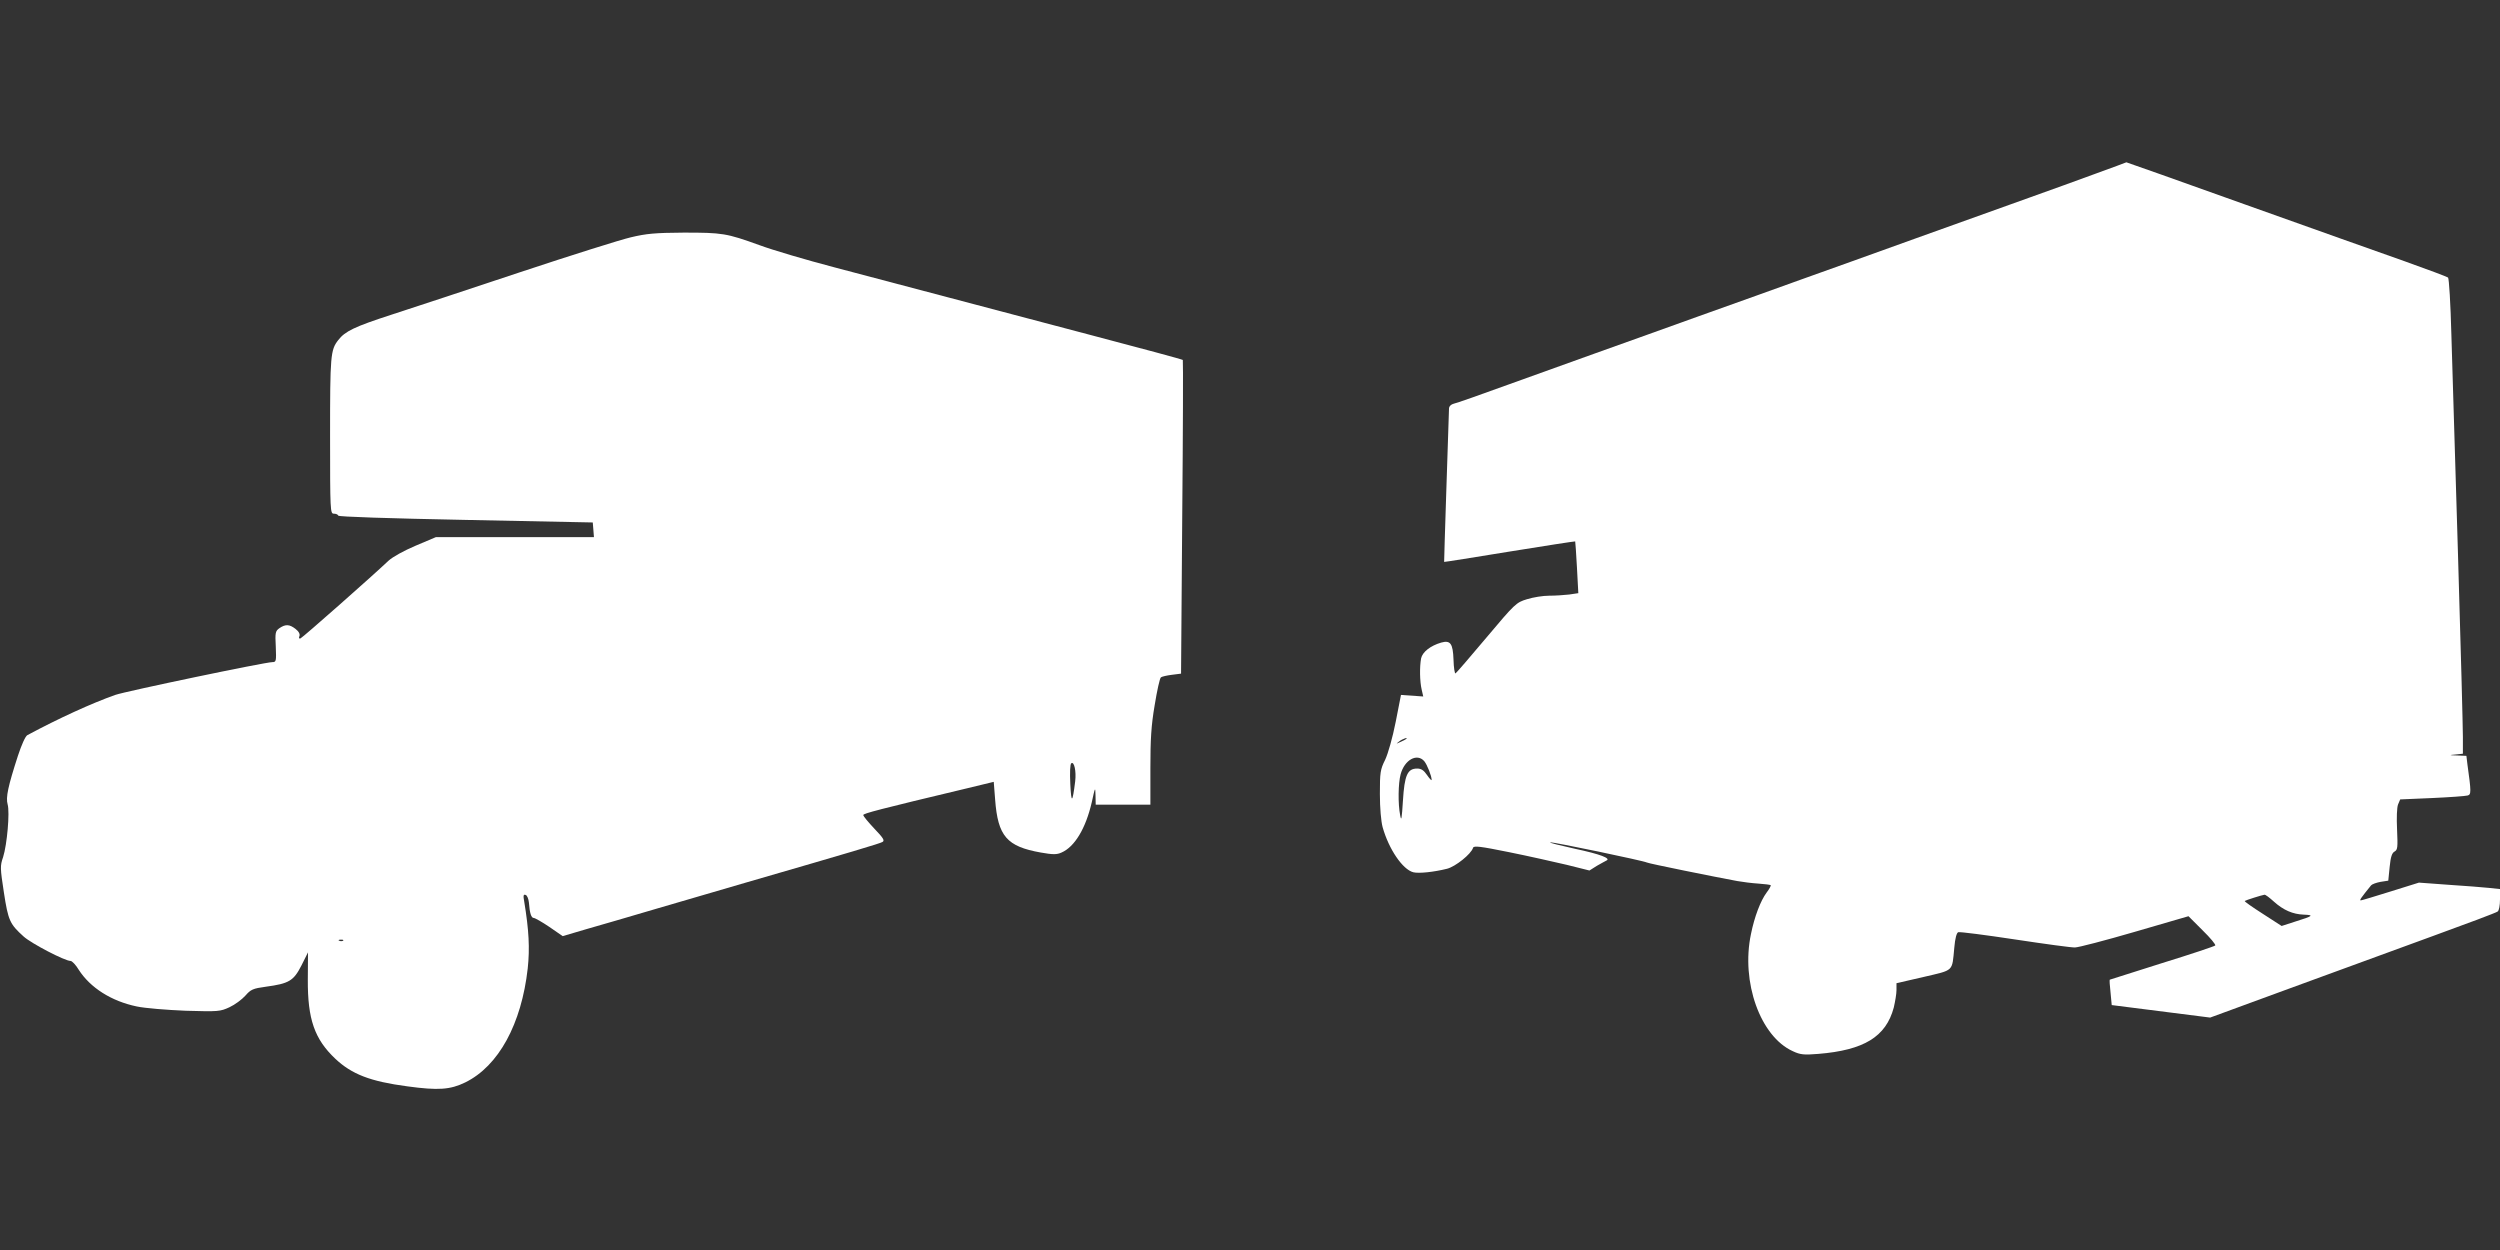
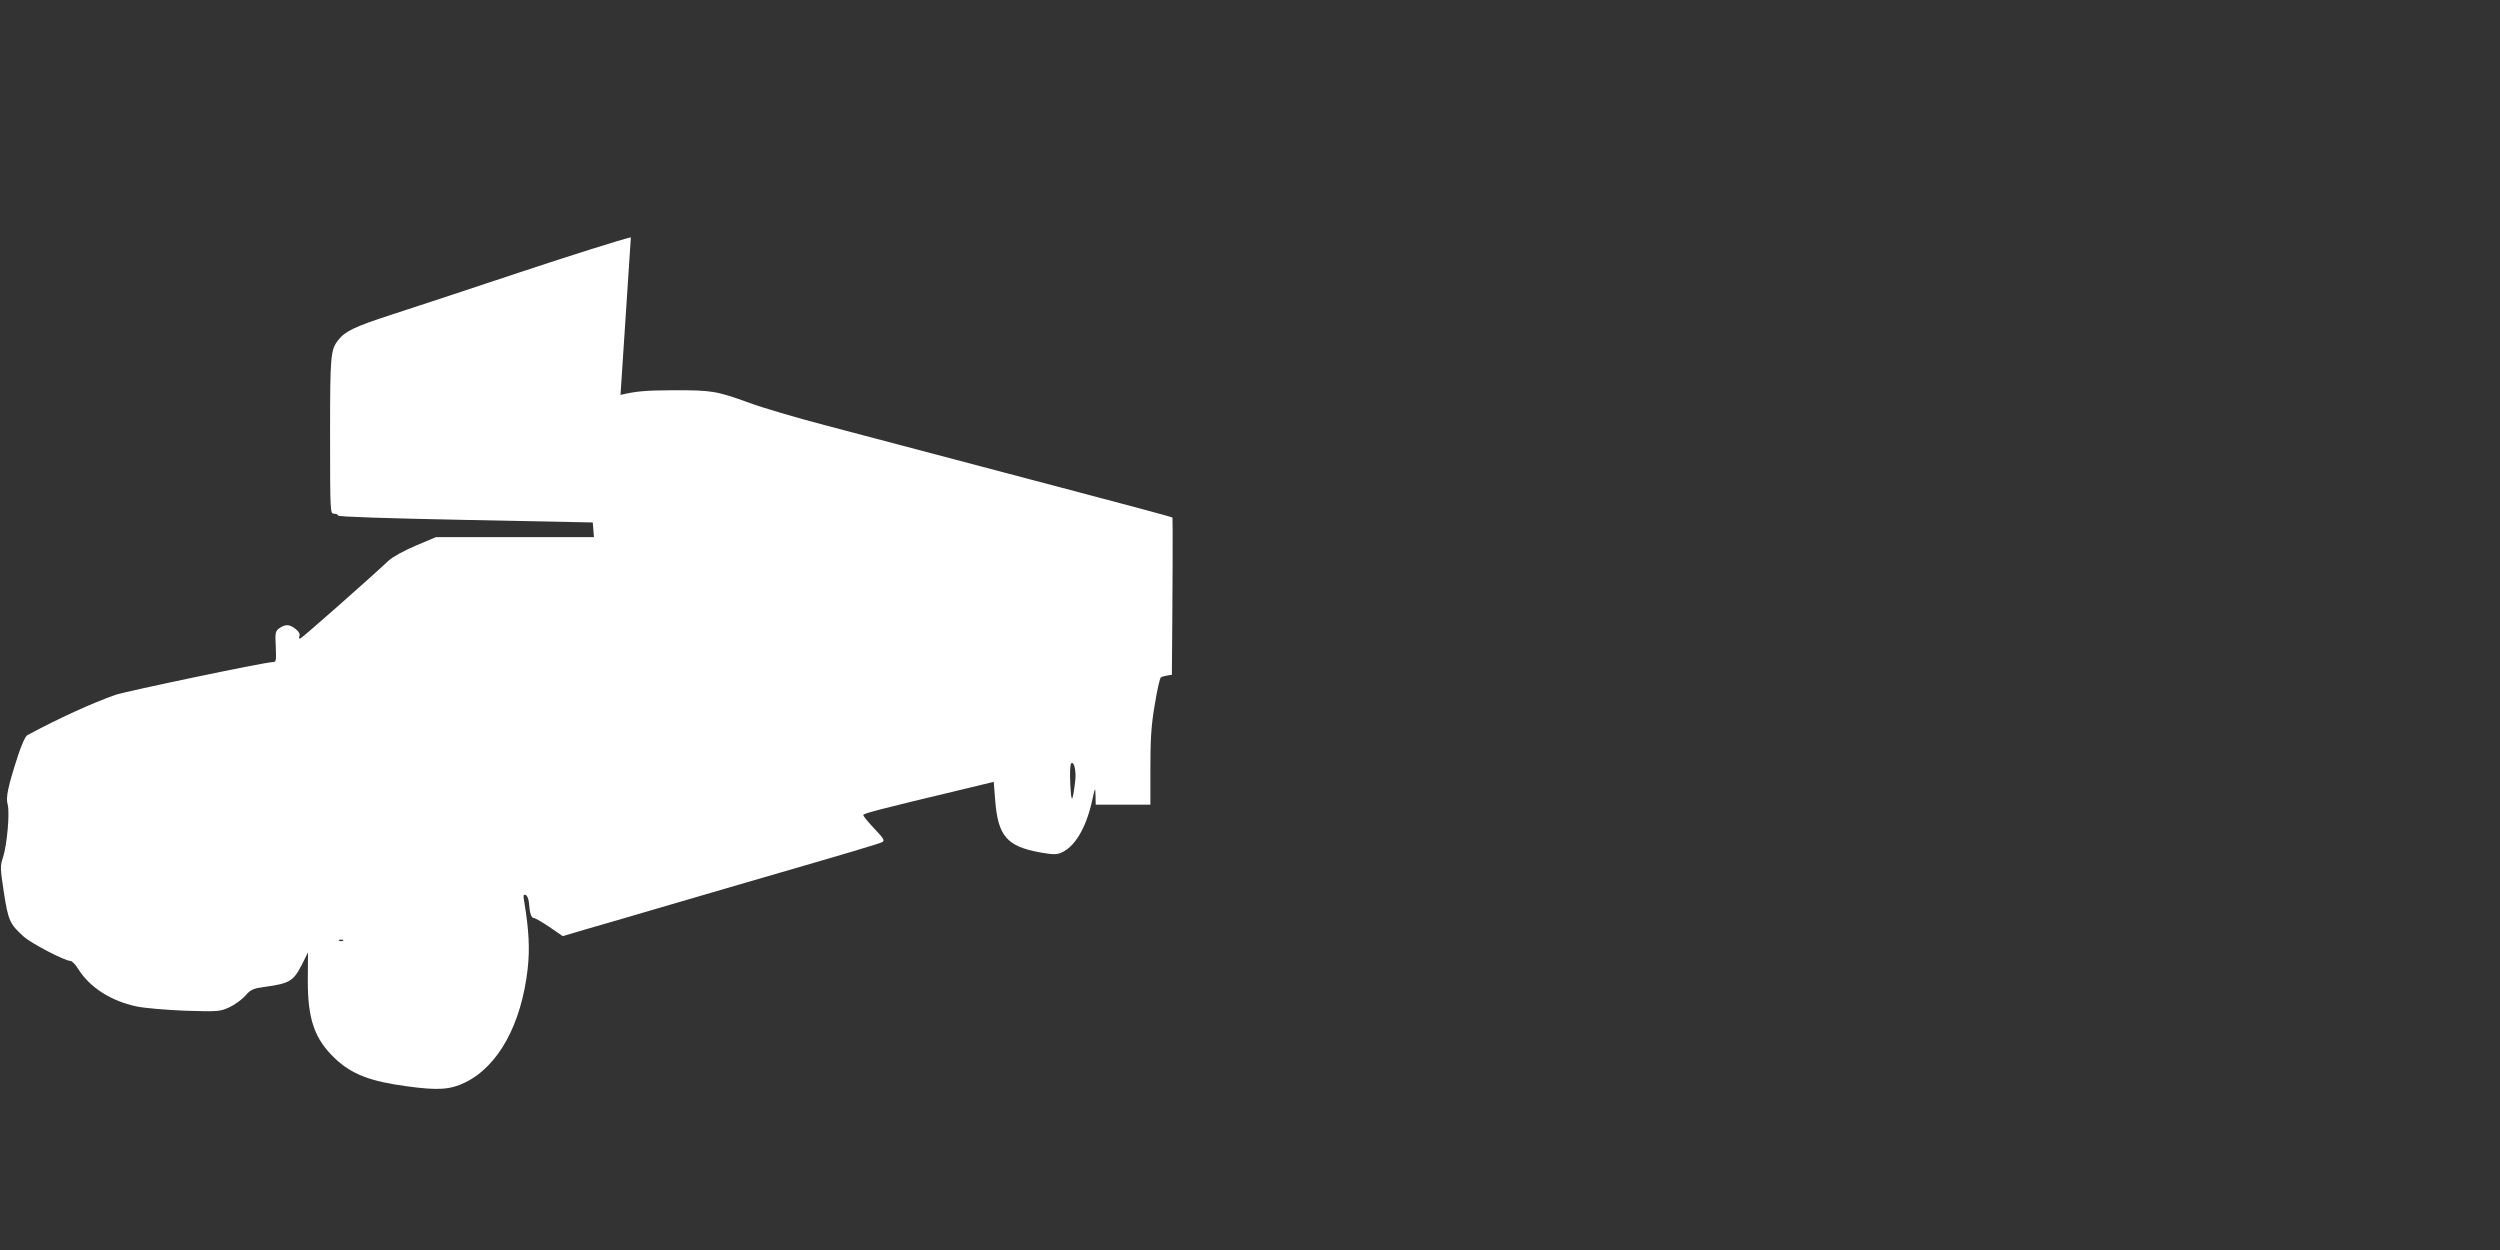
<svg xmlns="http://www.w3.org/2000/svg" version="1.0" width="1280pt" height="640pt" viewBox="0 0 1280 640" preserveAspectRatio="xMidYMid meet">
  <rect x="0" y="0" width="1280" height="640" fill="#333333" stroke="none" />
  <g transform="translate(0,640) scale(0.1,-0.1)" fill="#ffffff" stroke="none">
-     <path d="M10730 5511 c-85 -31 -238 -87 -340 -123 -102 -37 -363 -130 -580 -208 -217 -78 -480 -173 -585 -210 -104 -38 -343 -123 -530 -190 -187 -67 -425 -153 -530 -190 -104 -37 -305 -110 -445 -160 -140 -51 -265 -95 -277 -97 -13 -3 -23 -13 -24 -22 -4 -120 -26 -787 -25 -788 1 -1 152 23 335 53 184 30 335 53 336 52 1 -2 5 -62 9 -134 l7 -131 -47 -7 c-26 -3 -72 -6 -103 -6 -31 0 -81 -8 -113 -18 -55 -17 -60 -21 -208 -197 -83 -99 -154 -181 -158 -183 -4 -1 -9 30 -10 70 -3 84 -16 101 -63 88 -55 -16 -96 -48 -103 -81 -8 -43 -7 -117 3 -160 l8 -35 -57 4 -57 4 -27 -138 c-16 -81 -39 -162 -54 -194 -25 -50 -27 -65 -27 -175 0 -73 6 -140 14 -170 32 -114 103 -217 157 -231 28 -7 105 1 173 18 43 11 123 75 133 107 3 12 36 8 184 -22 99 -20 232 -50 296 -65 l116 -29 38 24 c22 12 44 25 49 27 25 11 -33 33 -160 60 -76 17 -134 31 -128 33 10 4 482 -95 495 -103 7 -5 349 -74 463 -95 28 -5 76 -11 108 -13 32 -2 60 -6 63 -8 2 -3 -7 -20 -21 -38 -31 -42 -62 -123 -80 -212 -52 -246 48 -525 214 -600 38 -18 57 -20 130 -14 235 19 347 88 387 237 7 30 14 70 14 89 l0 36 139 32 c157 37 145 25 157 150 4 48 12 76 20 79 8 3 139 -14 291 -37 152 -23 291 -42 307 -41 17 0 155 36 306 80 l275 80 72 -72 c40 -39 69 -74 65 -78 -4 -4 -126 -45 -272 -90 -146 -46 -266 -84 -268 -85 -2 -1 0 -30 4 -66 l6 -64 252 -32 252 -32 409 150 c226 83 554 203 730 267 176 64 326 120 333 126 7 5 12 32 12 62 l0 53 -57 6 c-32 3 -125 11 -208 16 l-150 11 -144 -45 c-80 -25 -149 -46 -154 -46 -8 0 2 14 53 77 5 6 27 14 49 18 l39 6 7 70 c5 52 12 72 25 79 16 9 17 21 13 112 -3 60 -1 114 5 129 l11 26 163 7 c90 4 171 10 182 13 19 5 19 17 -1 161 l-5 42 -47 2 c-43 1 -44 2 -8 5 l37 4 0 86 c0 47 -11 466 -25 932 -14 465 -29 973 -34 1129 -4 156 -12 287 -17 291 -5 4 -106 42 -224 84 -118 41 -486 173 -818 291 -331 119 -604 215 -605 215 -1 -1 -72 -27 -157 -58z m-3531 -2895 c-2 -2 -15 -9 -29 -15 -24 -11 -24 -11 -6 3 16 13 49 24 35 12z m93 -113 c15 -18 38 -76 38 -96 0 -5 -10 5 -23 24 -17 25 -30 34 -51 34 -50 0 -65 -34 -73 -165 -6 -93 -8 -107 -14 -75 -12 60 -10 165 2 210 20 75 84 110 121 68z m4350 -719 c49 -44 97 -65 154 -67 53 -2 47 -7 -43 -35 l-71 -23 -96 62 c-53 34 -95 63 -93 66 5 4 87 30 101 32 5 1 26 -15 48 -35z" />
-     <path d="M3230 5185 c-52 -12 -306 -92 -565 -178 -258 -86 -555 -184 -660 -218 -191 -62 -238 -85 -273 -130 -40 -51 -42 -79 -42 -490 0 -387 1 -399 19 -399 11 0 21 -4 23 -10 2 -6 254 -14 653 -22 l650 -13 3 -37 3 -38 -404 0 -405 0 -104 -44 c-61 -26 -117 -57 -139 -77 -80 -76 -440 -394 -451 -398 -7 -2 -9 3 -5 12 4 10 -3 24 -20 37 -31 24 -51 25 -82 4 -21 -15 -23 -22 -19 -95 3 -74 2 -79 -17 -79 -37 0 -750 -149 -805 -168 -119 -42 -290 -120 -450 -206 -10 -5 -30 -50 -48 -105 -51 -157 -63 -214 -53 -249 12 -41 -3 -207 -23 -270 -16 -46 -15 -57 4 -182 22 -143 30 -161 101 -225 40 -36 211 -125 240 -125 8 0 27 -20 42 -45 59 -92 167 -161 297 -188 41 -9 154 -18 250 -22 169 -5 177 -4 225 18 28 13 64 40 81 59 28 32 39 37 105 46 119 16 142 30 182 108 l34 68 -1 -140 c-1 -202 34 -304 141 -405 84 -79 179 -116 368 -141 160 -22 221 -17 297 20 171 84 288 299 320 584 11 103 6 196 -18 342 -6 31 -4 38 7 34 8 -2 15 -20 17 -39 4 -55 12 -79 25 -79 6 0 43 -21 80 -46 l68 -47 122 36 c67 19 232 67 367 107 135 39 335 98 445 130 556 161 689 201 703 209 13 7 5 20 -41 68 -31 33 -57 64 -57 70 0 8 75 28 536 138 l132 32 7 -90 c14 -189 60 -241 234 -272 62 -11 82 -11 106 0 67 29 124 123 155 258 17 78 18 80 19 35 l1 -48 140 0 140 0 0 188 c0 145 4 217 22 322 12 74 26 138 32 142 5 4 31 10 56 13 l47 6 6 801 c4 441 5 803 3 805 -2 3 -215 60 -473 128 -436 115 -638 168 -1310 346 -145 38 -318 89 -385 114 -169 61 -189 64 -388 64 -147 -1 -190 -5 -270 -24z m2275 -2785 c-14 -113 -20 -116 -25 -15 -3 61 -1 103 5 107 15 11 26 -41 20 -92z m-3748 -816 c-3 -3 -12 -4 -19 -1 -8 3 -5 6 6 6 11 1 17 -2 13 -5z" />
+     <path d="M3230 5185 c-52 -12 -306 -92 -565 -178 -258 -86 -555 -184 -660 -218 -191 -62 -238 -85 -273 -130 -40 -51 -42 -79 -42 -490 0 -387 1 -399 19 -399 11 0 21 -4 23 -10 2 -6 254 -14 653 -22 l650 -13 3 -37 3 -38 -404 0 -405 0 -104 -44 c-61 -26 -117 -57 -139 -77 -80 -76 -440 -394 -451 -398 -7 -2 -9 3 -5 12 4 10 -3 24 -20 37 -31 24 -51 25 -82 4 -21 -15 -23 -22 -19 -95 3 -74 2 -79 -17 -79 -37 0 -750 -149 -805 -168 -119 -42 -290 -120 -450 -206 -10 -5 -30 -50 -48 -105 -51 -157 -63 -214 -53 -249 12 -41 -3 -207 -23 -270 -16 -46 -15 -57 4 -182 22 -143 30 -161 101 -225 40 -36 211 -125 240 -125 8 0 27 -20 42 -45 59 -92 167 -161 297 -188 41 -9 154 -18 250 -22 169 -5 177 -4 225 18 28 13 64 40 81 59 28 32 39 37 105 46 119 16 142 30 182 108 l34 68 -1 -140 c-1 -202 34 -304 141 -405 84 -79 179 -116 368 -141 160 -22 221 -17 297 20 171 84 288 299 320 584 11 103 6 196 -18 342 -6 31 -4 38 7 34 8 -2 15 -20 17 -39 4 -55 12 -79 25 -79 6 0 43 -21 80 -46 l68 -47 122 36 c67 19 232 67 367 107 135 39 335 98 445 130 556 161 689 201 703 209 13 7 5 20 -41 68 -31 33 -57 64 -57 70 0 8 75 28 536 138 l132 32 7 -90 c14 -189 60 -241 234 -272 62 -11 82 -11 106 0 67 29 124 123 155 258 17 78 18 80 19 35 l1 -48 140 0 140 0 0 188 c0 145 4 217 22 322 12 74 26 138 32 142 5 4 31 10 56 13 c4 441 5 803 3 805 -2 3 -215 60 -473 128 -436 115 -638 168 -1310 346 -145 38 -318 89 -385 114 -169 61 -189 64 -388 64 -147 -1 -190 -5 -270 -24z m2275 -2785 c-14 -113 -20 -116 -25 -15 -3 61 -1 103 5 107 15 11 26 -41 20 -92z m-3748 -816 c-3 -3 -12 -4 -19 -1 -8 3 -5 6 6 6 11 1 17 -2 13 -5z" />
  </g>
</svg>